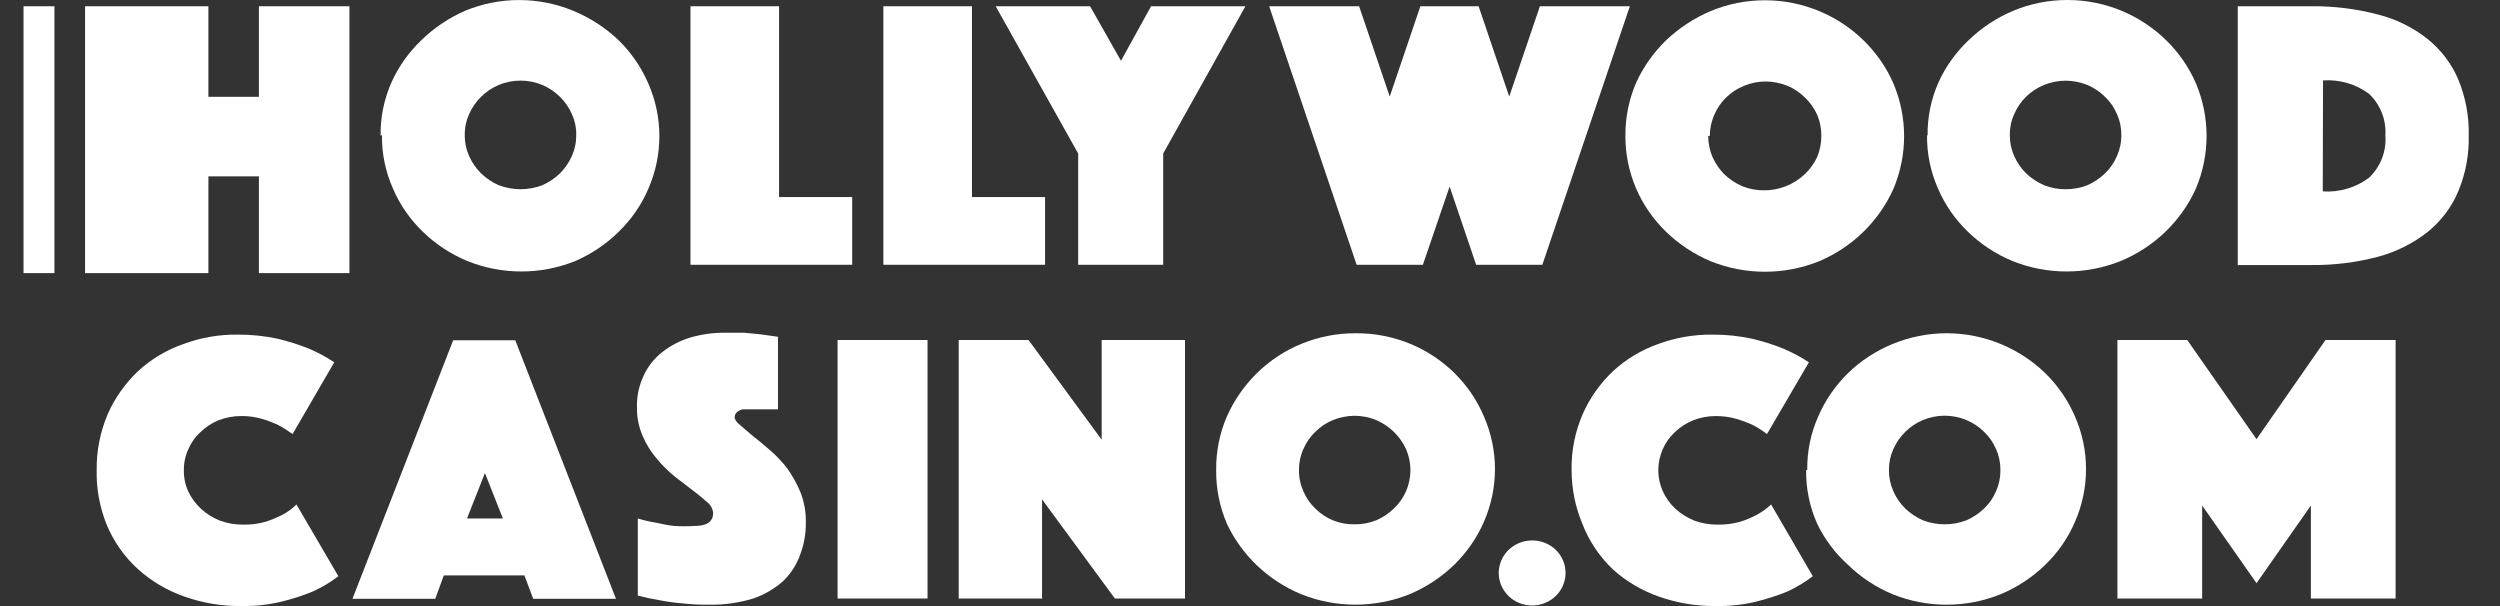
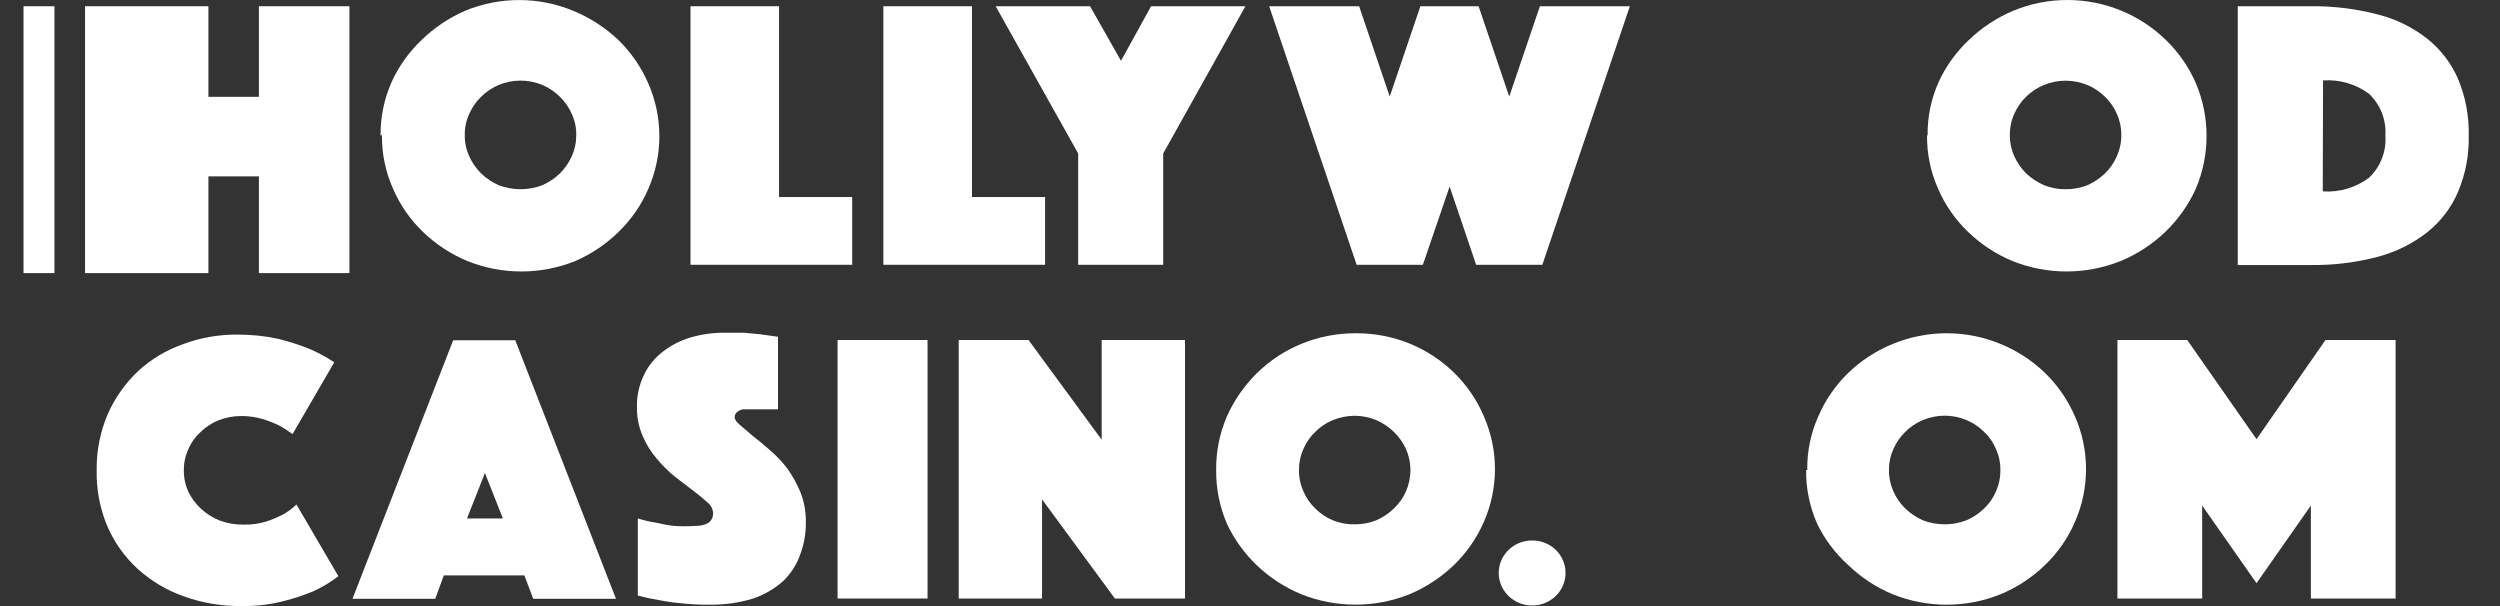
<svg xmlns="http://www.w3.org/2000/svg" width="66" height="16" viewBox="0 0 66 16" fill="none">
  <rect x="0" y="0" width="66" height="16" fill="#333333" stroke="none" />
  <path d="M2.552 12.409C2.546 11.904 2.645 11.402 2.843 10.934C3.031 10.508 3.304 10.123 3.644 9.799C3.983 9.486 4.385 9.244 4.824 9.089C5.289 8.914 5.784 8.827 6.282 8.834C6.642 8.832 7.001 8.87 7.352 8.947C7.625 9.015 7.893 9.1 8.154 9.203C8.388 9.303 8.613 9.424 8.824 9.565L7.724 11.459C7.606 11.373 7.482 11.294 7.352 11.225C7.216 11.16 7.075 11.105 6.93 11.062C6.748 11.008 6.559 10.982 6.369 10.983C6.162 10.983 5.957 11.022 5.764 11.097C5.587 11.171 5.427 11.277 5.291 11.409C5.151 11.536 5.042 11.691 4.97 11.863C4.891 12.037 4.851 12.226 4.854 12.417C4.851 12.609 4.891 12.8 4.97 12.977C5.052 13.147 5.166 13.301 5.305 13.431C5.45 13.563 5.618 13.669 5.801 13.743C5.999 13.816 6.209 13.852 6.42 13.85C6.622 13.855 6.824 13.829 7.017 13.772C7.17 13.722 7.319 13.661 7.462 13.587C7.596 13.515 7.719 13.425 7.826 13.318L8.933 15.212C8.725 15.372 8.497 15.508 8.256 15.616C7.994 15.724 7.723 15.812 7.447 15.879C7.095 15.966 6.732 16.006 6.369 15.999C5.852 16.005 5.339 15.918 4.854 15.744C4.409 15.587 4 15.346 3.652 15.034C3.281 14.699 2.993 14.287 2.807 13.828C2.628 13.376 2.542 12.894 2.552 12.409Z" fill="white" />
  <path d="M12.802 12.488L13.276 13.687H12.329L12.802 12.488ZM11.964 8.983L9.305 15.808H11.491L11.716 15.191H13.844L14.077 15.808H16.262L13.603 8.983H11.964Z" fill="white" />
  <path d="M16.838 13.687C16.997 13.737 17.16 13.775 17.326 13.8C17.482 13.838 17.64 13.867 17.799 13.885C17.979 13.896 18.159 13.896 18.339 13.885C18.666 13.885 18.827 13.772 18.827 13.537C18.822 13.485 18.807 13.435 18.782 13.388C18.757 13.342 18.723 13.301 18.681 13.268C18.579 13.176 18.455 13.069 18.302 12.956L17.821 12.587C17.645 12.445 17.484 12.285 17.341 12.112C17.186 11.932 17.061 11.732 16.969 11.516C16.863 11.274 16.81 11.013 16.816 10.749C16.808 10.458 16.871 10.169 16.998 9.905C17.11 9.664 17.28 9.452 17.494 9.288C17.71 9.119 17.957 8.991 18.222 8.912C18.517 8.825 18.824 8.782 19.133 8.784C19.3 8.784 19.468 8.784 19.643 8.784L20.087 8.827L20.539 8.891V10.806H20.357H20.167H19.788H19.606C19.552 10.818 19.503 10.842 19.46 10.877C19.439 10.894 19.422 10.916 19.411 10.941C19.4 10.965 19.394 10.992 19.395 11.019C19.395 11.076 19.446 11.147 19.541 11.225L19.883 11.516C20.021 11.622 20.174 11.75 20.335 11.892C20.506 12.038 20.66 12.202 20.794 12.381C20.931 12.577 21.046 12.786 21.136 13.005C21.232 13.255 21.279 13.52 21.274 13.786C21.279 14.073 21.23 14.36 21.129 14.63C21.037 14.898 20.882 15.14 20.677 15.339C20.447 15.544 20.177 15.701 19.883 15.801C19.511 15.915 19.122 15.97 18.732 15.964C18.489 15.967 18.245 15.955 18.003 15.928C17.8 15.911 17.599 15.883 17.399 15.843C17.21 15.813 17.022 15.773 16.838 15.723V13.687Z" fill="white" />
  <path d="M24.487 8.976H22.112V15.801H24.487V8.976Z" fill="white" />
  <path d="M29.084 8.976V11.608L27.153 8.976H25.31V15.801H27.51V13.183L29.433 15.801H31.284V8.976H29.084Z" fill="white" />
  <path d="M32.107 12.409C32.101 11.922 32.198 11.439 32.391 10.991C32.581 10.565 32.85 10.178 33.185 9.848C33.526 9.514 33.931 9.249 34.377 9.069C34.824 8.888 35.303 8.797 35.786 8.798C36.287 8.794 36.783 8.891 37.243 9.082C38.118 9.448 38.811 10.133 39.174 10.991C39.367 11.431 39.467 11.905 39.467 12.384C39.467 12.864 39.367 13.338 39.174 13.778C38.989 14.203 38.721 14.588 38.387 14.914C38.049 15.24 37.651 15.502 37.214 15.687C36.297 16.055 35.268 16.055 34.351 15.687C33.483 15.327 32.784 14.664 32.391 13.828C32.198 13.379 32.101 12.896 32.107 12.409ZM34.293 12.409C34.29 12.602 34.33 12.793 34.409 12.97C34.481 13.14 34.587 13.295 34.723 13.424C34.857 13.56 35.019 13.668 35.198 13.74C35.378 13.812 35.57 13.847 35.764 13.842C35.959 13.844 36.152 13.808 36.333 13.736C36.507 13.661 36.665 13.555 36.799 13.424C36.936 13.295 37.045 13.141 37.119 12.97C37.195 12.792 37.235 12.602 37.236 12.409C37.235 12.219 37.195 12.031 37.119 11.856C36.963 11.515 36.683 11.242 36.333 11.09C36.153 11.016 35.96 10.978 35.764 10.976C35.567 10.978 35.371 11.016 35.189 11.09C35.013 11.162 34.855 11.268 34.723 11.402C34.587 11.531 34.481 11.685 34.409 11.856C34.33 12.03 34.291 12.219 34.293 12.409Z" fill="white" />
-   <path d="M41.49 12.409C41.481 11.903 41.581 11.401 41.782 10.934C41.97 10.508 42.242 10.123 42.583 9.799C42.921 9.488 43.32 9.246 43.756 9.089C44.221 8.915 44.715 8.828 45.213 8.834C45.571 8.832 45.928 8.87 46.277 8.948C46.55 9.012 46.818 9.098 47.078 9.203C47.315 9.303 47.542 9.424 47.755 9.565L46.648 11.459C46.534 11.371 46.412 11.293 46.284 11.225C46.145 11.16 46.001 11.106 45.854 11.062C45.672 11.008 45.483 10.982 45.293 10.984C45.088 10.984 44.886 11.022 44.696 11.097C44.517 11.171 44.354 11.277 44.215 11.409C44.077 11.538 43.968 11.692 43.894 11.863C43.819 12.039 43.779 12.226 43.778 12.417C43.779 12.607 43.82 12.794 43.898 12.969C43.976 13.143 44.088 13.3 44.23 13.431C44.375 13.562 44.543 13.667 44.725 13.743C44.923 13.816 45.133 13.852 45.344 13.85C45.549 13.854 45.753 13.828 45.949 13.772C46.1 13.724 46.246 13.662 46.386 13.587C46.521 13.514 46.646 13.423 46.757 13.318L47.858 15.212C47.65 15.371 47.426 15.506 47.187 15.616C46.925 15.723 46.654 15.81 46.379 15.879C46.024 15.966 45.659 16.006 45.293 15.999C44.776 16.004 44.263 15.918 43.778 15.744C43.335 15.587 42.929 15.346 42.583 15.034C42.226 14.695 41.95 14.283 41.774 13.828C41.586 13.378 41.49 12.896 41.49 12.409Z" fill="white" />
  <path d="M47.712 12.409C47.704 11.922 47.803 11.438 48.003 10.991C48.187 10.564 48.454 10.176 48.79 9.848C49.127 9.522 49.525 9.262 49.963 9.082C50.414 8.895 50.9 8.798 51.391 8.798C51.881 8.798 52.367 8.895 52.819 9.082C53.256 9.262 53.654 9.522 53.991 9.848C54.327 10.176 54.594 10.564 54.778 10.991C54.972 11.431 55.071 11.905 55.071 12.384C55.071 12.864 54.972 13.338 54.778 13.778C54.596 14.204 54.328 14.59 53.991 14.914C53.654 15.242 53.256 15.504 52.819 15.687C52.366 15.87 51.881 15.964 51.391 15.964C50.901 15.964 50.415 15.87 49.963 15.687C49.525 15.504 49.127 15.242 48.79 14.914C48.448 14.607 48.171 14.238 47.974 13.828C47.775 13.381 47.675 12.897 47.682 12.409H47.712ZM49.868 12.409C49.866 12.602 49.906 12.793 49.985 12.97C50.059 13.139 50.165 13.293 50.298 13.424C50.433 13.554 50.591 13.659 50.764 13.736C51.134 13.877 51.545 13.877 51.915 13.736C52.088 13.659 52.246 13.554 52.381 13.424C52.517 13.295 52.623 13.14 52.695 12.97C52.774 12.793 52.813 12.602 52.811 12.409C52.813 12.219 52.774 12.03 52.695 11.856C52.623 11.685 52.517 11.531 52.381 11.402C52.248 11.269 52.09 11.163 51.915 11.09C51.733 11.014 51.538 10.974 51.34 10.974C51.142 10.974 50.946 11.014 50.764 11.09C50.589 11.163 50.431 11.269 50.298 11.402C50.165 11.533 50.059 11.687 49.985 11.856C49.906 12.03 49.866 12.219 49.868 12.409Z" fill="white" />
  <path d="M61.393 8.976L59.572 11.594L57.743 8.976H55.9V15.801H58.137V13.346L59.572 15.396L61.007 13.346V15.801H63.244V8.976H61.393Z" fill="white" />
  <path d="M41.33 15.127C41.33 15.297 41.278 15.463 41.181 15.604C41.084 15.746 40.946 15.856 40.784 15.92C40.623 15.985 40.445 16.002 40.274 15.968C40.102 15.934 39.946 15.852 39.822 15.731C39.7 15.61 39.616 15.457 39.583 15.29C39.55 15.123 39.568 14.95 39.636 14.793C39.704 14.636 39.818 14.503 39.964 14.409C40.11 14.316 40.281 14.267 40.456 14.268C40.571 14.268 40.685 14.29 40.792 14.334C40.898 14.377 40.995 14.44 41.076 14.52C41.158 14.6 41.222 14.695 41.265 14.799C41.309 14.903 41.331 15.014 41.33 15.127Z" fill="white" />
  <path d="M10.048 3.584C10.04 3.096 10.14 2.613 10.339 2.165C10.527 1.751 10.794 1.376 11.126 1.059C11.458 0.735 11.848 0.473 12.277 0.285C12.729 0.098 13.214 0.001 13.705 0.001C14.196 0.001 14.681 0.098 15.133 0.285C15.577 0.468 15.982 0.73 16.328 1.059C16.663 1.386 16.93 1.774 17.114 2.201C17.308 2.641 17.407 3.116 17.407 3.595C17.407 4.074 17.308 4.548 17.114 4.989C16.932 5.414 16.664 5.8 16.328 6.124C16.001 6.446 15.615 6.705 15.191 6.89C14.738 7.073 14.253 7.167 13.763 7.167C13.273 7.167 12.788 7.073 12.335 6.89C11.897 6.707 11.499 6.445 11.162 6.117C10.826 5.793 10.558 5.407 10.376 4.982C10.176 4.534 10.077 4.051 10.084 3.563L10.048 3.584ZM12.27 3.563C12.267 3.756 12.307 3.947 12.386 4.123C12.462 4.292 12.568 4.445 12.7 4.577C12.835 4.707 12.993 4.813 13.166 4.89C13.536 5.031 13.947 5.031 14.317 4.89C14.49 4.813 14.648 4.707 14.783 4.577C14.914 4.445 15.02 4.292 15.096 4.123C15.175 3.947 15.215 3.756 15.213 3.563C15.216 3.372 15.176 3.184 15.096 3.01C15.022 2.84 14.916 2.686 14.783 2.556C14.65 2.423 14.492 2.317 14.317 2.243C14.135 2.167 13.939 2.128 13.741 2.128C13.543 2.128 13.348 2.167 13.166 2.243C12.991 2.317 12.832 2.423 12.7 2.556C12.567 2.686 12.46 2.84 12.386 3.01C12.307 3.184 12.267 3.372 12.27 3.563Z" fill="white" />
  <path d="M18.229 0.165V6.99H22.498V5.202H20.567V0.165H18.229Z" fill="white" />
  <path d="M23.321 0.165V6.99H27.59V5.202H25.66V0.165H23.321Z" fill="white" />
  <path d="M30.388 0.165L29.594 1.605L28.778 0.165H26.286L28.464 4.053V6.99H30.708V4.053L32.879 0.165H30.388Z" fill="white" />
  <path d="M40.653 0.165L39.844 2.549L39.035 0.165H37.498L36.689 2.549L35.881 0.165H33.506L35.815 6.99H37.564L38.27 4.925L38.97 6.99H40.718L43.028 0.165H40.653Z" fill="white" />
-   <path d="M42.911 3.584C42.907 3.097 43.006 2.614 43.202 2.165C43.393 1.753 43.66 1.378 43.989 1.059C44.33 0.737 44.727 0.477 45.162 0.292C45.614 0.104 46.101 0.007 46.593 0.007C47.085 0.007 47.572 0.104 48.025 0.292C48.906 0.659 49.609 1.342 49.985 2.201C50.363 3.094 50.363 4.096 49.985 4.989C49.602 5.843 48.902 6.525 48.025 6.897C47.108 7.266 46.079 7.266 45.162 6.897C44.725 6.713 44.327 6.45 43.989 6.124C43.646 5.793 43.373 5.398 43.188 4.963C43.003 4.528 42.909 4.062 42.911 3.591V3.584ZM45.096 3.591C45.098 3.784 45.137 3.974 45.213 4.152C45.289 4.32 45.395 4.474 45.526 4.606C45.664 4.736 45.824 4.842 46 4.918C46.18 4.99 46.373 5.026 46.568 5.024C46.765 5.026 46.96 4.989 47.143 4.918C47.512 4.773 47.809 4.496 47.974 4.145C48.047 3.967 48.084 3.776 48.083 3.584C48.085 3.395 48.048 3.206 47.974 3.031C47.897 2.861 47.788 2.707 47.653 2.577C47.52 2.444 47.362 2.338 47.187 2.265C47.005 2.191 46.809 2.152 46.612 2.151C46.416 2.152 46.223 2.19 46.043 2.265C45.687 2.409 45.404 2.684 45.257 3.031C45.18 3.206 45.14 3.394 45.14 3.584" fill="white" />
  <path d="M50.889 3.584C50.881 3.097 50.98 2.613 51.18 2.165C51.37 1.751 51.64 1.375 51.974 1.059C52.312 0.733 52.71 0.47 53.147 0.285C53.599 0.097 54.086 0 54.578 0C55.07 0 55.557 0.097 56.01 0.285C56.891 0.652 57.594 1.335 57.97 2.194C58.348 3.087 58.348 4.089 57.97 4.982C57.582 5.84 56.874 6.522 55.988 6.89C55.071 7.259 54.042 7.259 53.125 6.89C52.687 6.707 52.289 6.445 51.952 6.117C51.615 5.793 51.348 5.407 51.165 4.982C50.966 4.534 50.867 4.051 50.874 3.563L50.889 3.584ZM53.059 3.563C53.057 3.756 53.097 3.947 53.176 4.123C53.252 4.292 53.358 4.445 53.489 4.577C53.627 4.708 53.788 4.813 53.963 4.89C54.143 4.962 54.336 4.998 54.531 4.996C54.728 4.997 54.924 4.961 55.106 4.89C55.28 4.813 55.438 4.707 55.573 4.577C55.706 4.447 55.813 4.293 55.886 4.123C55.965 3.947 56.005 3.756 56.003 3.563C56.005 3.372 55.966 3.184 55.886 3.01C55.815 2.839 55.708 2.684 55.573 2.556C55.44 2.423 55.281 2.317 55.106 2.243C54.924 2.17 54.729 2.131 54.531 2.13C54.336 2.13 54.142 2.169 53.963 2.243C53.607 2.387 53.324 2.663 53.176 3.01C53.096 3.184 53.057 3.372 53.059 3.563Z" fill="white" />
  <path d="M59.077 6.997V0.165H61.022C61.617 0.159 62.21 0.233 62.785 0.385C63.262 0.507 63.707 0.727 64.089 1.03C64.443 1.316 64.721 1.681 64.897 2.094C65.092 2.565 65.186 3.07 65.174 3.577C65.187 4.082 65.093 4.585 64.897 5.053C64.723 5.469 64.445 5.837 64.089 6.124C63.705 6.427 63.261 6.649 62.785 6.777C62.21 6.929 61.617 7.003 61.022 6.997H59.077ZM61.321 5.053C61.76 5.082 62.196 4.953 62.544 4.691C62.694 4.547 62.811 4.372 62.885 4.18C62.959 3.988 62.99 3.782 62.974 3.577C62.987 3.375 62.956 3.172 62.882 2.982C62.808 2.792 62.693 2.62 62.544 2.478C62.197 2.219 61.764 2.093 61.328 2.123L61.321 5.053Z" fill="white" />
  <path d="M1.437 0.165H0.621V7.21H1.437V0.165Z" fill="white" />
  <path d="M6.835 0.165V2.556H5.502V0.165H2.246V7.21H5.502V4.656H6.835V7.21H9.225V0.165H6.835Z" fill="white" />
</svg>